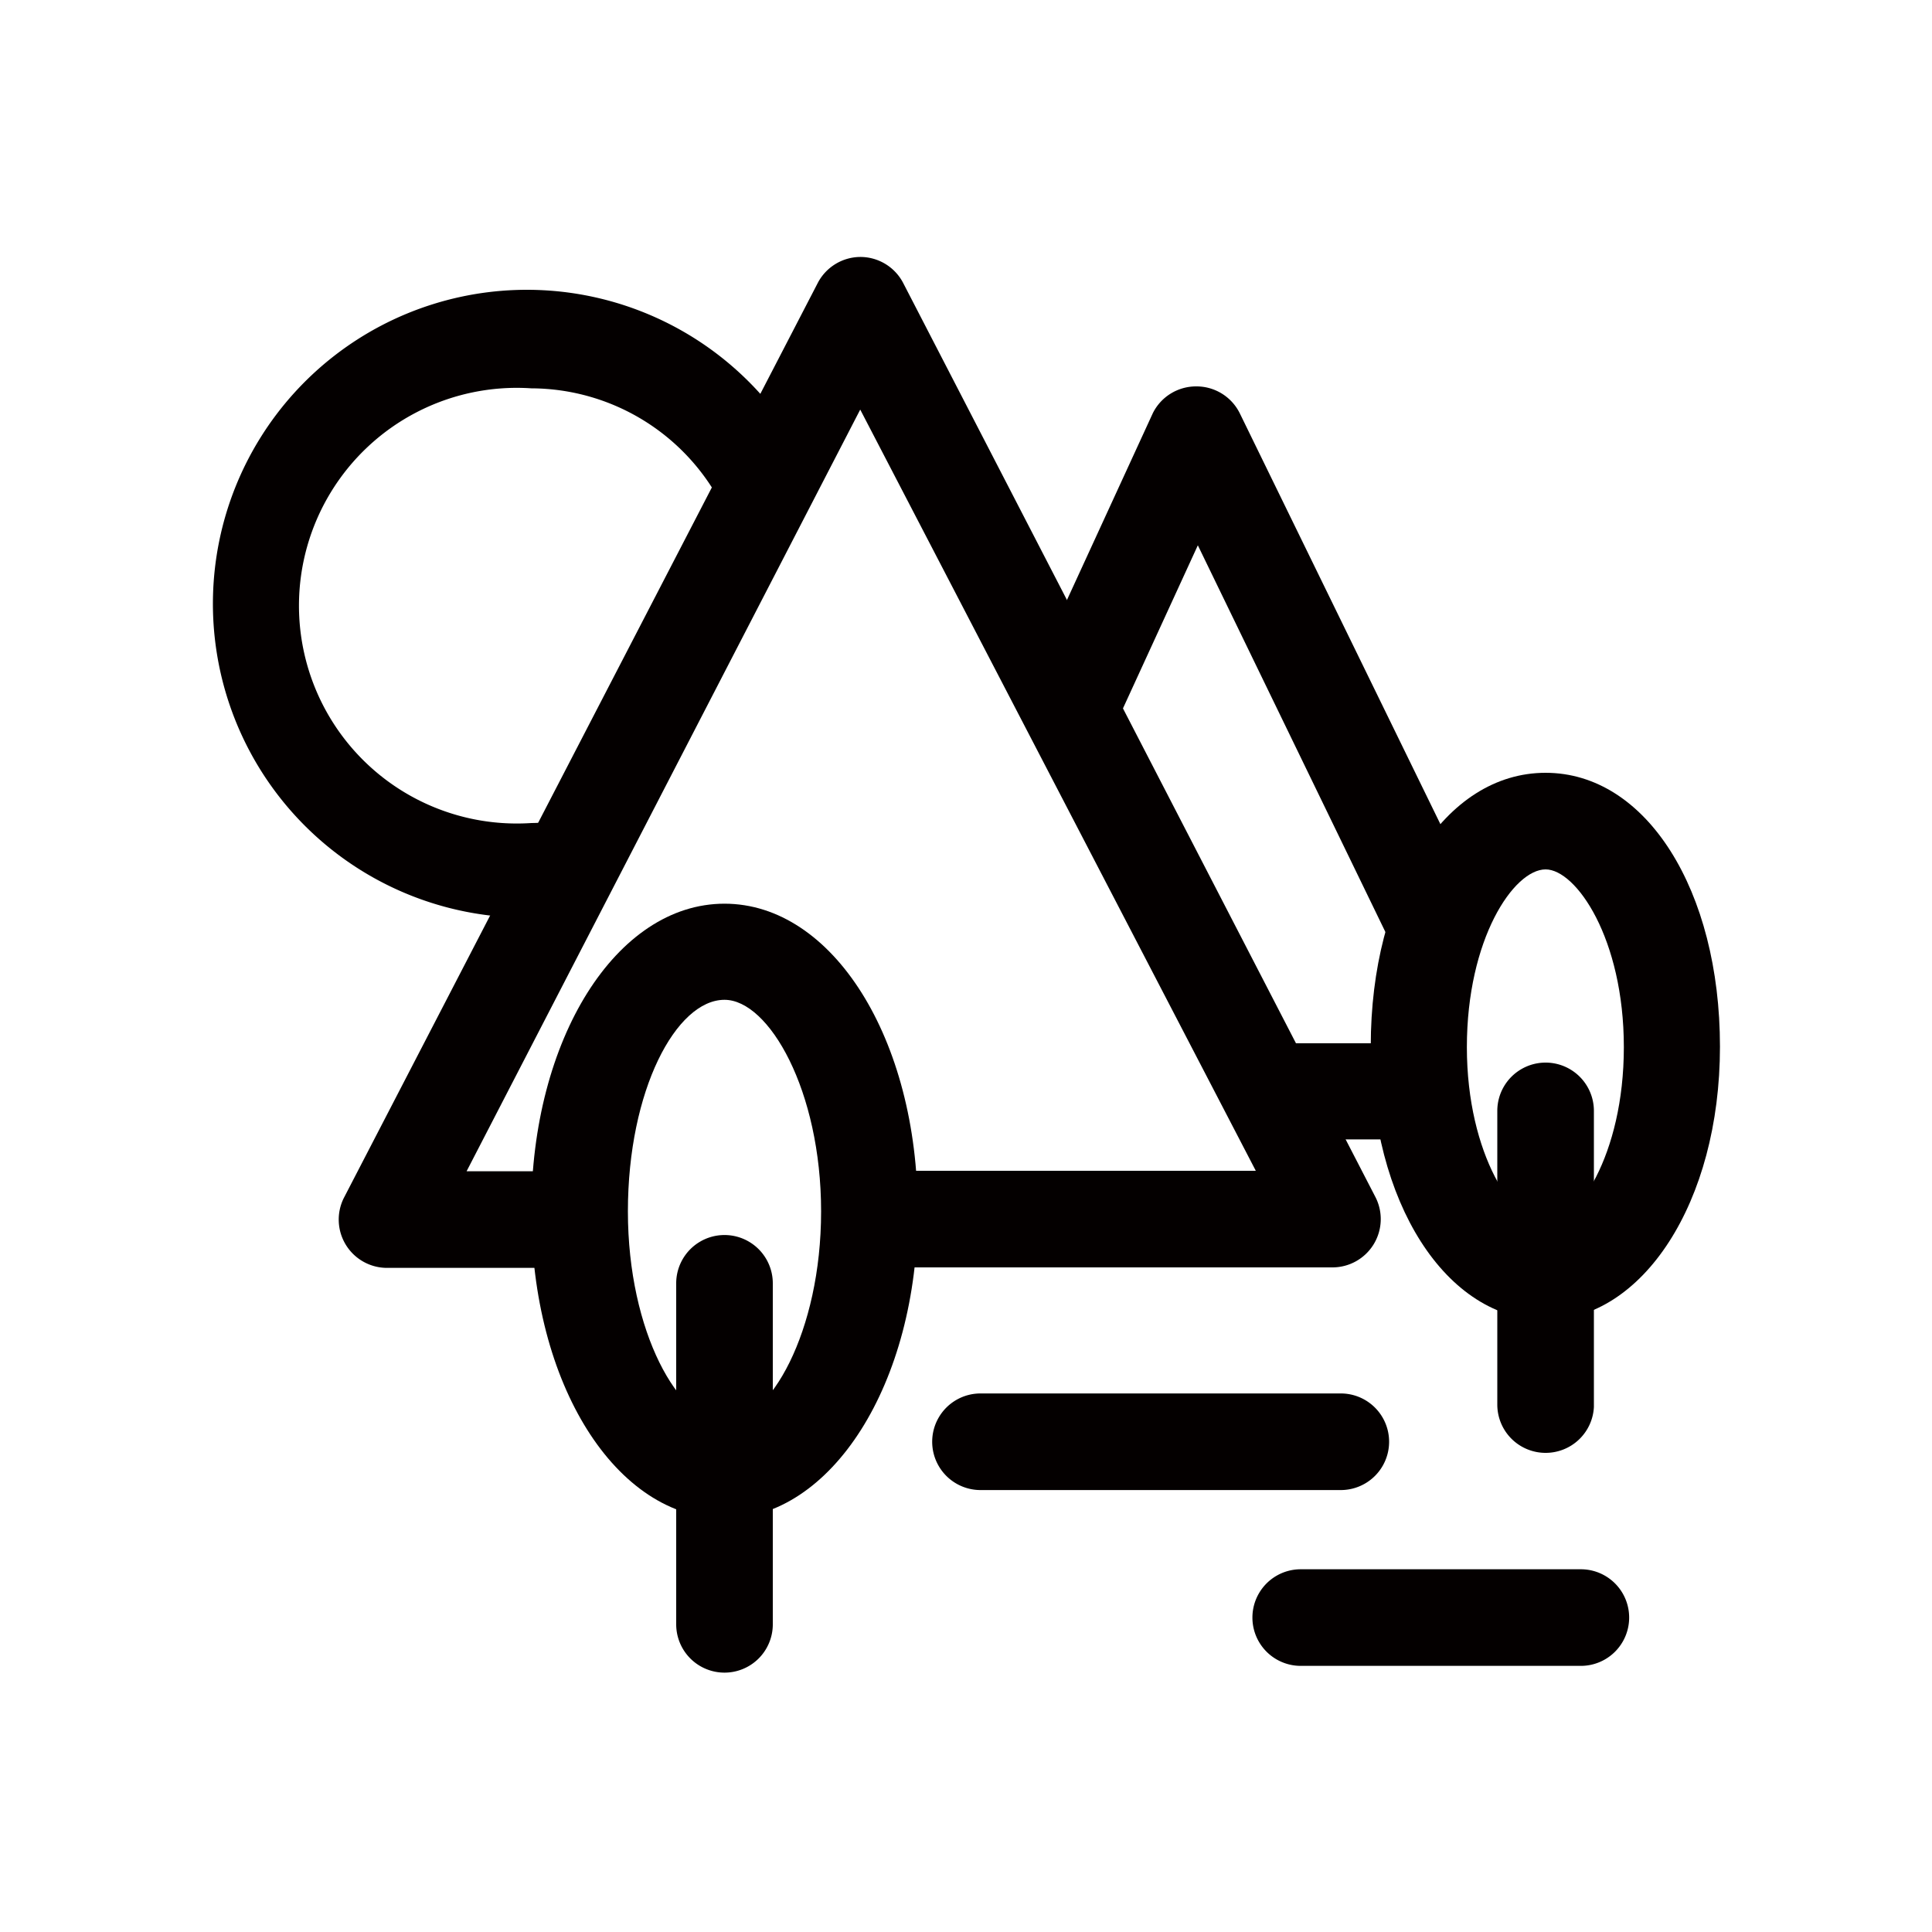
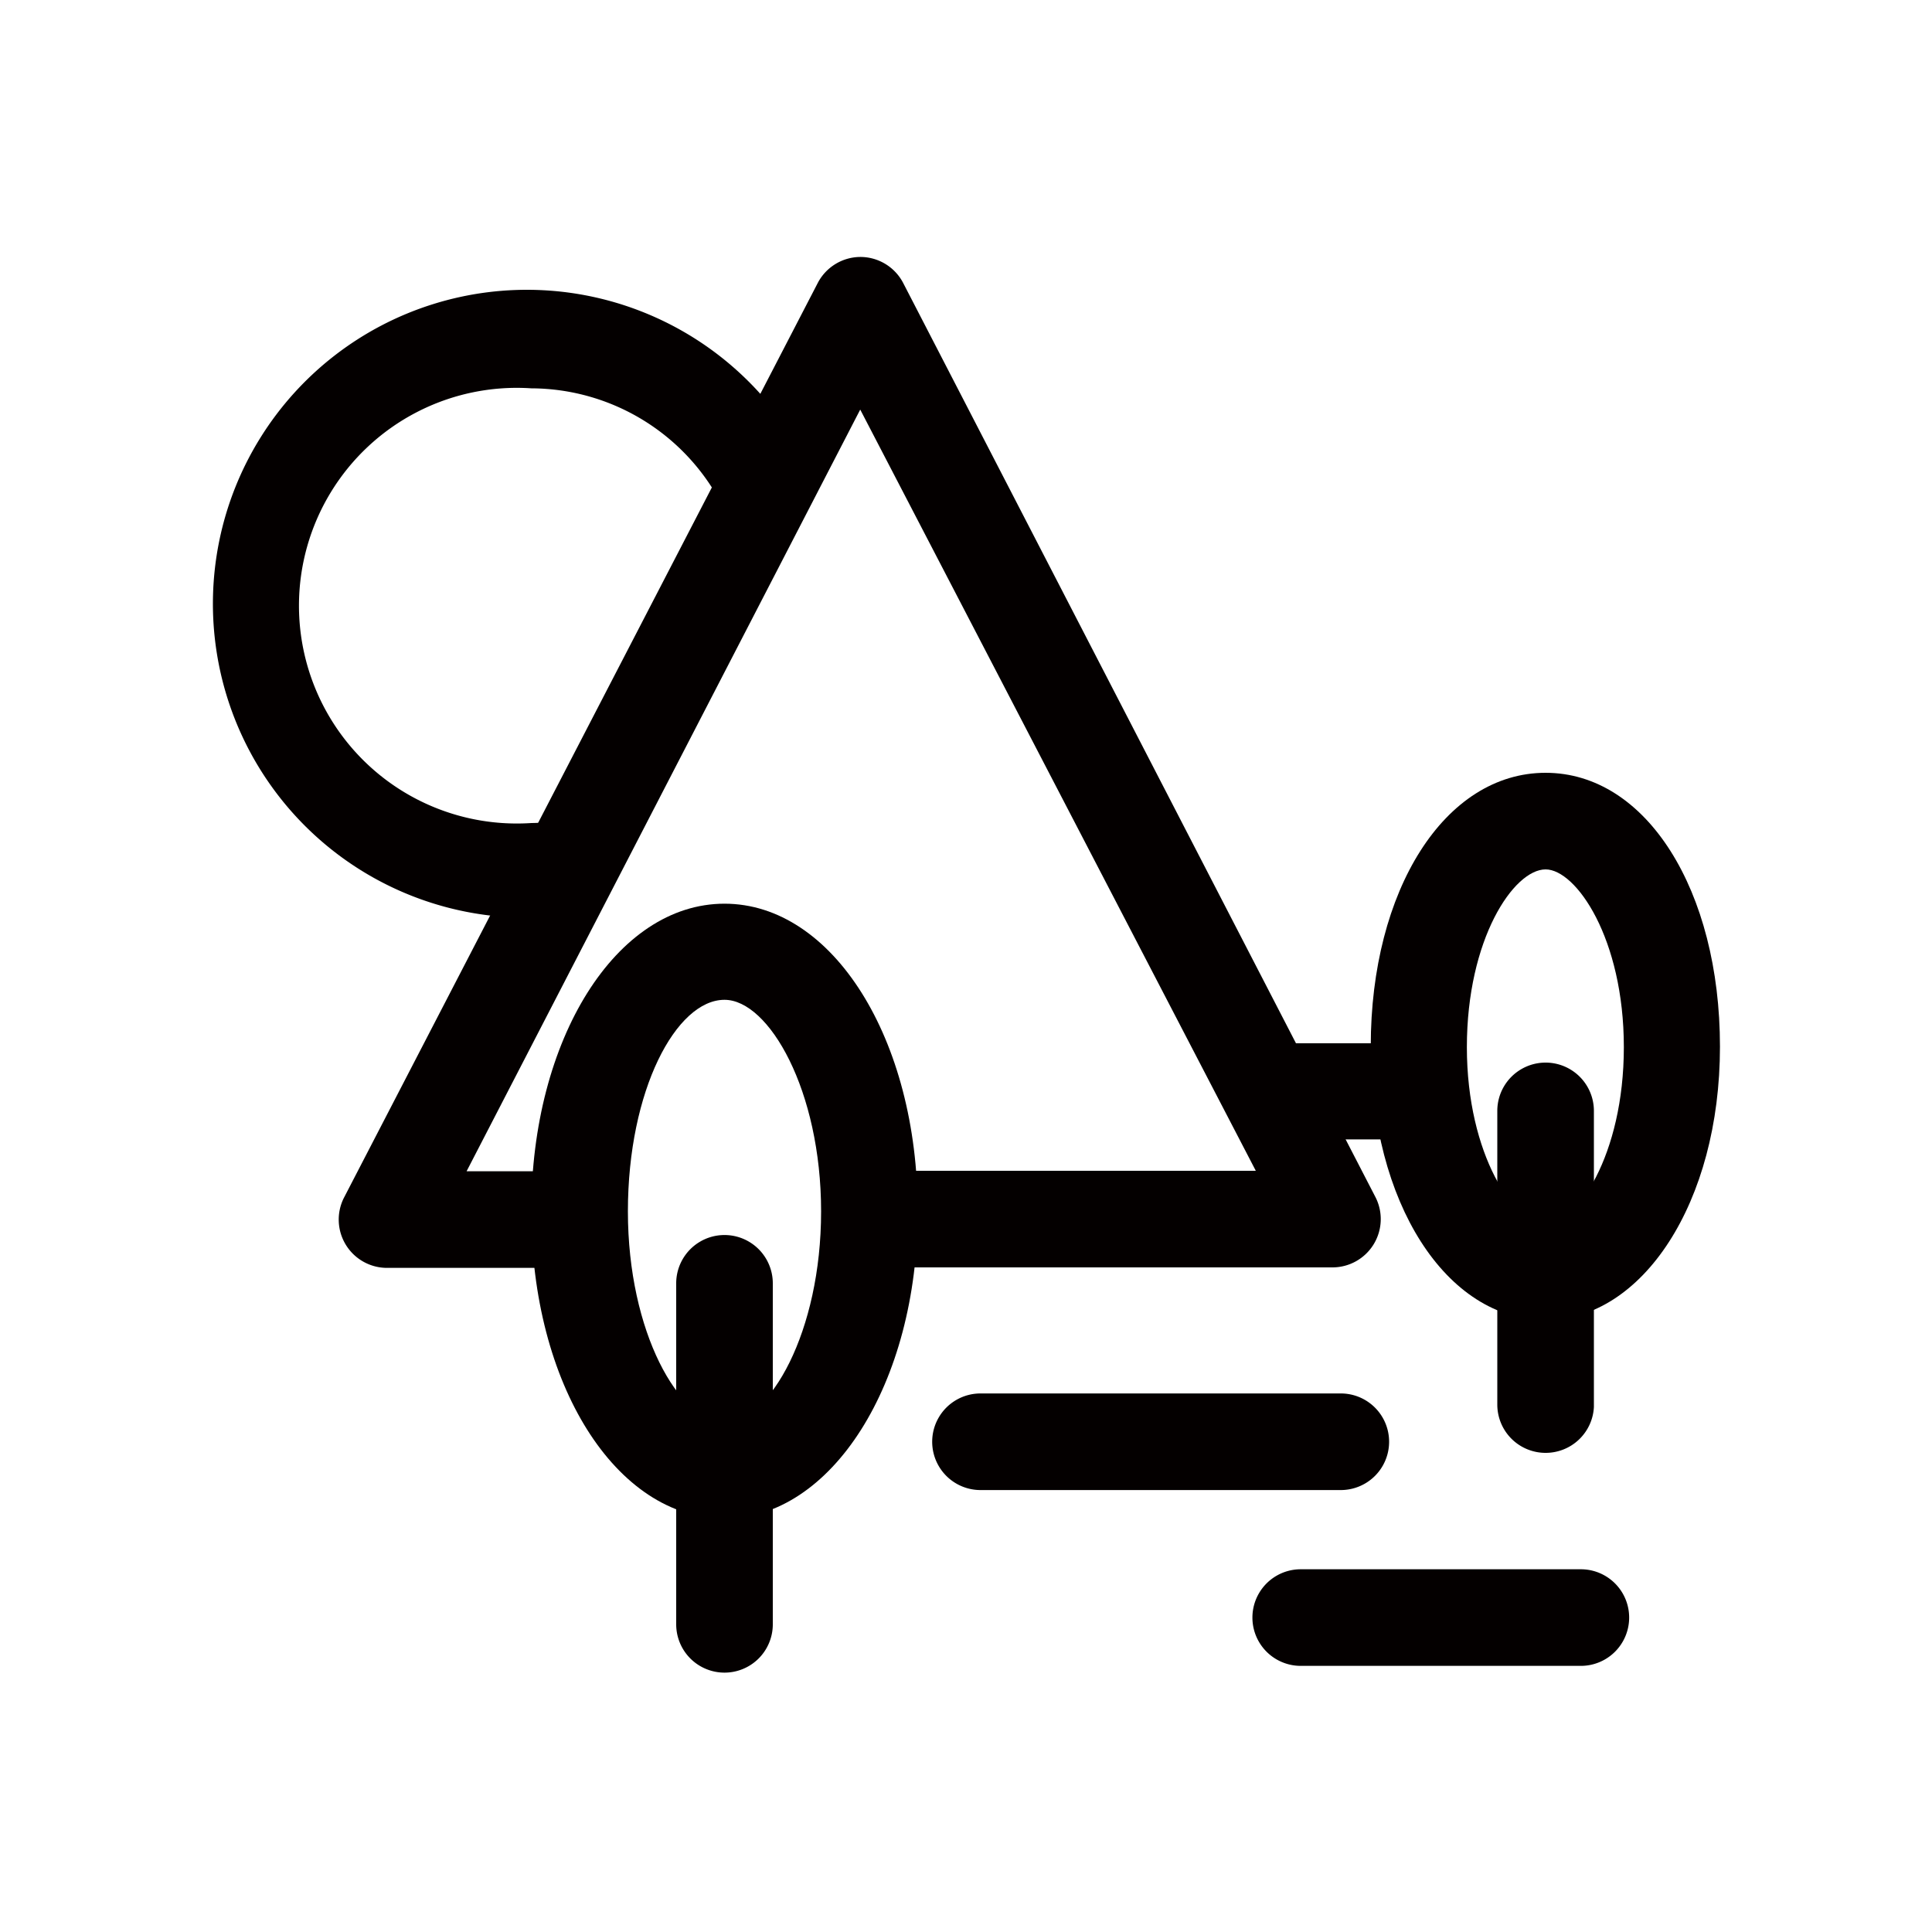
<svg xmlns="http://www.w3.org/2000/svg" viewBox="0 0 40 40">
  <defs>
    <style>.cls-1{fill:#040000;}</style>
  </defs>
  <title>icon-menu02</title>
  <g id="レイヤー_2" data-name="レイヤー 2">
    <path class="cls-1" d="M15,31.44c-2.25,0-4-2.79-4-6.36s1.76-6.37,4-6.37,4,2.8,4,6.37S17.21,31.44,15,31.44ZM15,20.7c-1,0-2,1.87-2,4.38s1.07,4.37,2,4.37,2-1.87,2-4.37S15.92,20.7,15,20.7Z" />
    <path class="cls-1" d="M15,34.63a1,1,0,0,1-1-1V26.57a1,1,0,1,1,2,0v7.06A1,1,0,0,1,15,34.63Z" />
    <path class="cls-1" d="M27.59,26.24H18v-2H26L17.81,8.48,9.66,24.25h2.28v2H8a1,1,0,0,1-.88-1.45L16.93,5.86a1,1,0,0,1,.88-.54,1,1,0,0,1,.89.54l9.78,18.93a1,1,0,0,1-.89,1.45Z" />
    <rect class="cls-1" x="26.23" y="21.6" width="3.08" height="1.99" />
-     <path class="cls-1" d="M28.85,19.64,24.8,11.29l-1.74,3.79-1.81-.83,2.62-5.7A1,1,0,0,1,24.76,8a1,1,0,0,1,.91.56l5,10.24Z" />
    <path class="cls-1" d="M10.92,19a6.5,6.5,0,1,1,5.83-9.35L15,10.56a4.46,4.46,0,0,0-4-2.52,4.51,4.51,0,1,0,0,9,5.28,5.28,0,0,0,.66-.05h.09l.22,2H11.8A7.77,7.77,0,0,1,10.92,19Z" />
    <path class="cls-1" d="M32,27.33c-2.06,0-3.62-2.44-3.62-5.67S29.91,16,32,16s3.61,2.44,3.61,5.67S34,27.33,32,27.33ZM32,18c-.66,0-1.63,1.44-1.63,3.68s1,3.68,1.63,3.68,1.62-1.43,1.62-3.68S32.63,18,32,18Z" />
    <path class="cls-1" d="M32,30.08a1,1,0,0,1-1-1V23a1,1,0,1,1,2,0v6.13A1,1,0,0,1,32,30.08Z" />
    <path class="cls-1" d="M27.76,30.85H20.3a1,1,0,1,1,0-2h7.46a1,1,0,0,1,0,2Z" />
    <path class="cls-1" d="M32.73,34.49h-5.8a1,1,0,1,1,0-2h5.8a1,1,0,1,1,0,2Z" />
  </g>
</svg>